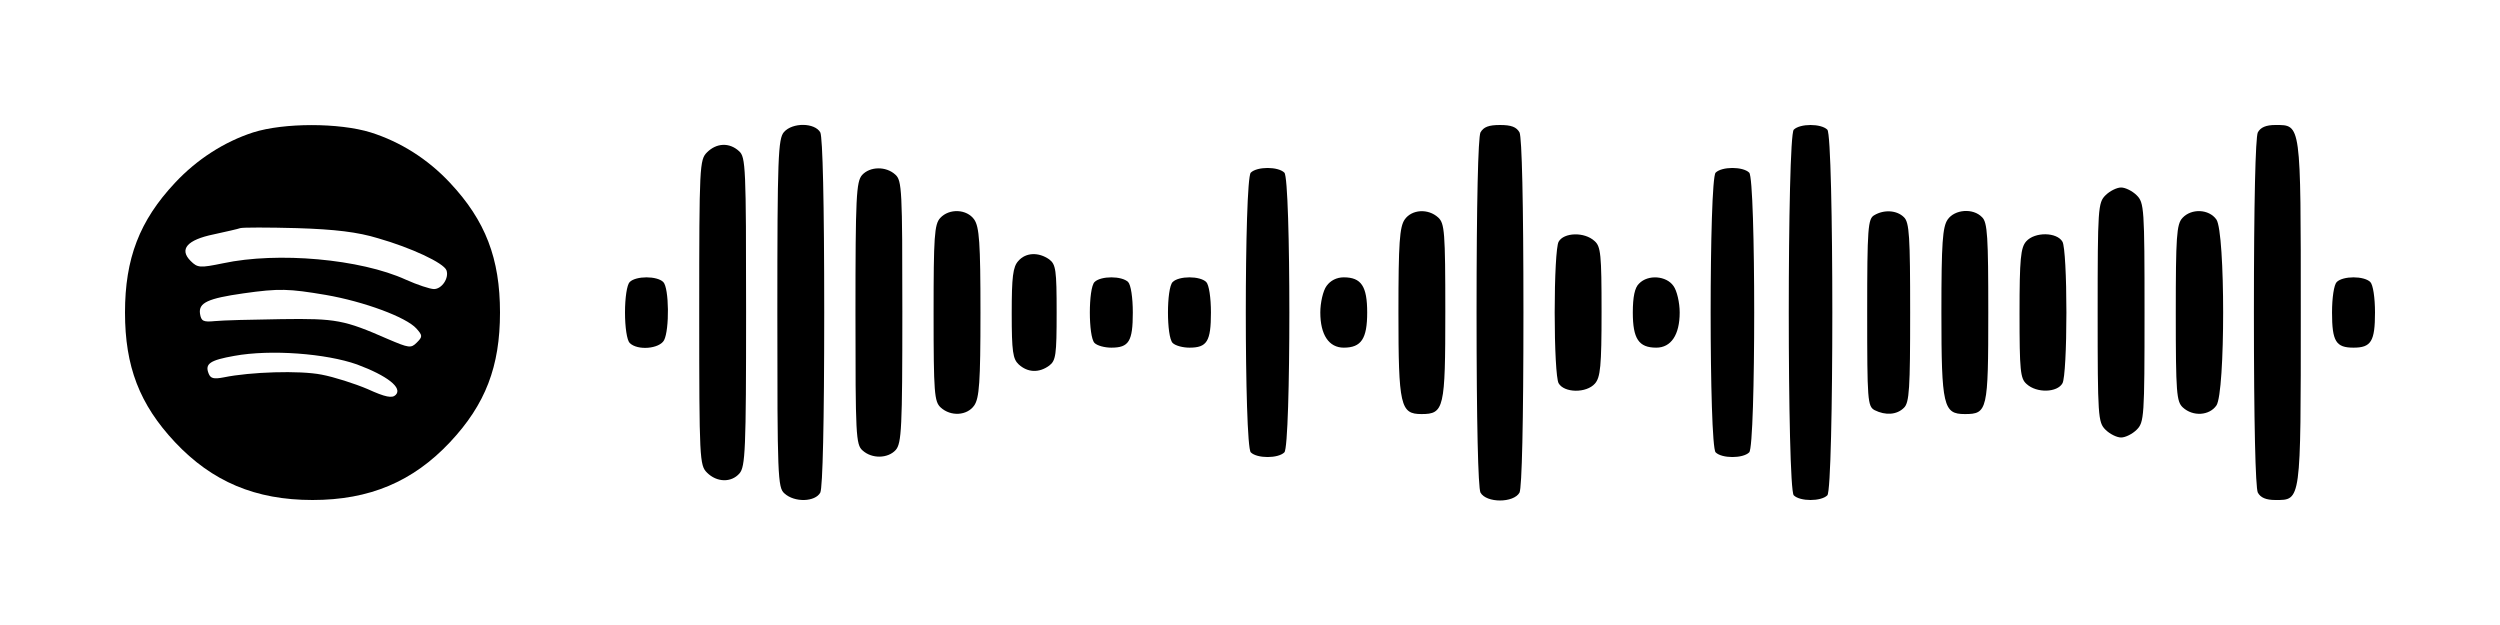
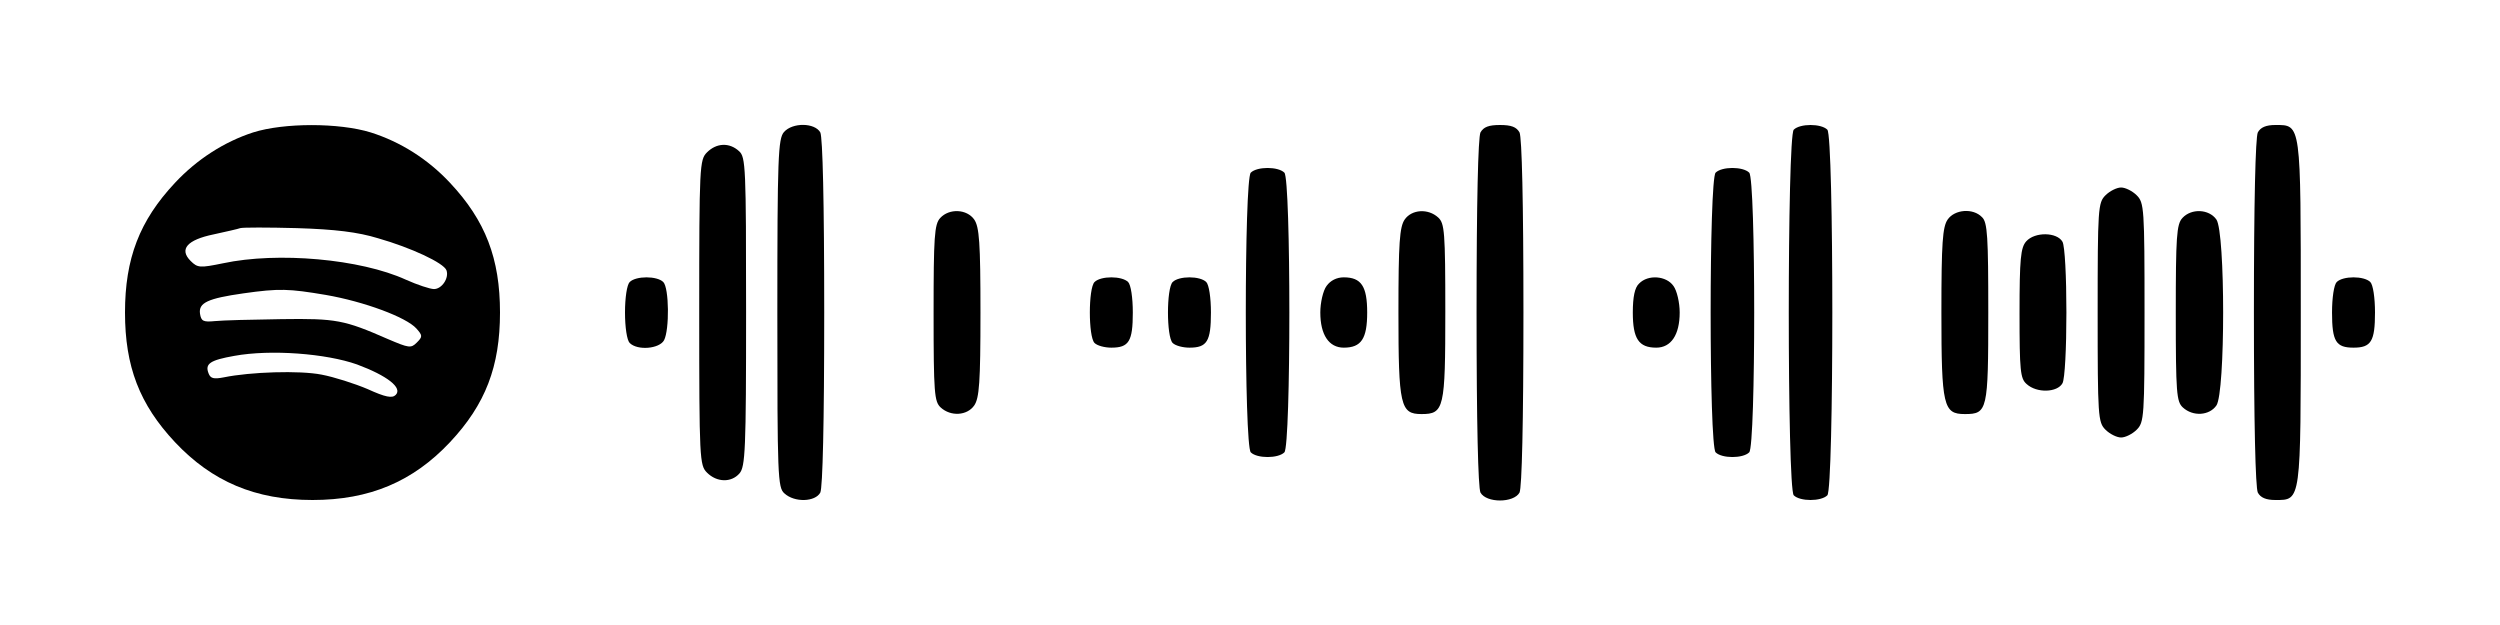
<svg xmlns="http://www.w3.org/2000/svg" version="1.0" width="640" height="160" viewBox="0 0 640 160" preserveAspectRatio="xMidYMid meet">
  <g transform="translate(0,160) scale(0.1,-0.1)" fill="#000000" stroke="none">
    <path d="M648 1261 c-74 -24 -144 -69 -200 -129 -91 -97 -128 -194 -128 -332 0 -138 37 -235 128 -332 95 -101 206 -148 352 -148 146 0 257 47 352 148 91 97 128 194 128 332 0 138 -37 235 -128 332 -57 61 -127 105 -203 129 -81 25 -222 25 -301 0z m320 -271 c84 -24 168 -63 175 -82 7 -20 -12 -48 -32 -48 -10 0 -43 11 -72 24 -116 53 -328 72 -468 42 -59 -12 -65 -12 -83 6 -30 30 -9 54 59 68 32 7 63 14 68 16 6 2 71 2 145 0 97 -3 156 -10 208 -26z m-134 -145 c98 -17 206 -57 232 -86 16 -18 16 -21 1 -36 -15 -15 -20 -14 -74 9 -112 49 -132 53 -273 51 -74 -1 -151 -3 -170 -5 -30 -3 -35 0 -38 19 -4 28 20 39 111 52 92 13 116 12 211 -4z m80 -178 c78 -29 117 -60 99 -78 -9 -9 -26 -6 -72 15 -33 14 -86 31 -118 37 -56 11 -182 7 -250 -7 -26 -5 -34 -3 -39 10 -10 25 4 34 66 45 93 17 235 6 314 -22z" />
    <path d="M2007 1262 c-15 -17 -17 -64 -17 -464 0 -418 1 -446 18 -461 26 -24 79 -22 92 2 6 13 10 176 10 461 0 285 -4 448 -10 461 -14 25 -71 26 -93 1z" />
    <path d="M3790 1261 c-6 -13 -10 -176 -10 -461 0 -285 4 -448 10 -461 15 -27 85 -27 100 0 6 13 10 176 10 461 0 285 -4 448 -10 461 -8 14 -21 19 -50 19 -29 0 -42 -5 -50 -19z" />
    <path d="M4592 1268 c-17 -17 -17 -919 0 -936 16 -16 70 -16 86 0 17 17 17 919 0 936 -16 16 -70 16 -86 0z" />
    <path d="M5780 1261 c-6 -13 -10 -176 -10 -461 0 -285 4 -448 10 -461 7 -13 21 -19 45 -19 66 0 65 -7 65 480 0 487 1 480 -65 480 -24 0 -38 -6 -45 -19z" />
    <path d="M1810 1210 c-19 -19 -20 -33 -20 -410 0 -377 1 -391 20 -410 25 -25 62 -26 83 -2 15 17 17 60 17 414 0 370 -1 396 -18 411 -25 23 -58 21 -82 -3z" />
-     <path d="M2207 1152 c-15 -17 -17 -56 -17 -354 0 -312 1 -336 18 -351 24 -22 65 -21 85 1 15 17 17 56 17 354 0 312 -1 336 -18 351 -24 22 -65 21 -85 -1z" />
    <path d="M3202 1158 c-17 -17 -17 -699 0 -716 16 -16 70 -16 86 0 17 17 17 699 0 716 -16 16 -70 16 -86 0z" />
    <path d="M4392 1158 c-17 -17 -17 -699 0 -716 16 -16 70 -16 86 0 17 17 17 699 0 716 -16 16 -70 16 -86 0z" />
    <path d="M5390 1100 c-19 -19 -20 -33 -20 -300 0 -267 1 -281 20 -300 11 -11 29 -20 40 -20 11 0 29 9 40 20 19 19 20 33 20 300 0 267 -1 281 -20 300 -11 11 -29 20 -40 20 -11 0 -29 -9 -40 -20z" />
    <path d="M2407 1042 c-15 -16 -17 -48 -17 -244 0 -205 2 -226 18 -241 26 -24 68 -21 86 5 13 19 16 59 16 238 0 179 -3 219 -16 238 -19 27 -64 29 -87 4z" />
    <path d="M3596 1038 c-13 -19 -16 -59 -16 -238 0 -239 5 -260 59 -260 58 0 61 14 61 262 0 205 -2 226 -18 241 -26 24 -68 21 -86 -5z" />
-     <path d="M4798 1049 c-16 -9 -18 -32 -18 -249 0 -226 1 -240 19 -250 28 -14 57 -12 75 6 14 13 16 50 16 244 0 194 -2 231 -16 244 -18 18 -51 20 -76 5z" />
    <path d="M4986 1038 c-13 -19 -16 -59 -16 -238 0 -240 5 -260 60 -260 58 0 60 9 60 260 0 194 -2 231 -16 244 -23 24 -70 20 -88 -6z" />
    <path d="M5587 1042 c-15 -16 -17 -48 -17 -244 0 -205 2 -226 18 -241 26 -24 68 -21 86 5 23 33 23 443 0 476 -19 27 -64 29 -87 4z" />
-     <path d="M3990 981 c-6 -11 -10 -89 -10 -181 0 -92 4 -170 10 -181 14 -25 71 -26 93 -1 14 16 17 44 17 184 0 147 -2 167 -18 181 -26 24 -79 22 -92 -2z" />
    <path d="M5187 982 c-14 -16 -17 -44 -17 -184 0 -147 2 -167 18 -181 26 -24 79 -22 92 2 6 11 10 89 10 181 0 92 -4 170 -10 181 -14 25 -71 26 -93 1z" />
-     <path d="M2607 932 c-14 -15 -17 -41 -17 -134 0 -99 3 -117 18 -131 23 -21 52 -22 78 -3 17 13 19 27 19 136 0 109 -2 123 -19 136 -27 19 -60 18 -79 -4z" />
    <path d="M1612 878 c-7 -7 -12 -40 -12 -78 0 -38 5 -71 12 -78 20 -20 76 -15 88 7 14 27 13 134 -2 149 -16 16 -70 16 -86 0z" />
    <path d="M2802 878 c-16 -16 -16 -140 0 -156 7 -7 26 -12 43 -12 45 0 55 16 55 90 0 38 -5 71 -12 78 -16 16 -70 16 -86 0z" />
    <path d="M3002 878 c-16 -16 -16 -140 0 -156 7 -7 26 -12 43 -12 45 0 55 16 55 90 0 38 -5 71 -12 78 -16 16 -70 16 -86 0z" />
    <path d="M3396 868 c-9 -12 -16 -43 -16 -68 0 -57 22 -90 60 -90 45 0 60 23 60 90 0 67 -15 90 -60 90 -18 0 -34 -8 -44 -22z" />
    <path d="M4196 874 c-11 -10 -16 -34 -16 -74 0 -67 15 -90 60 -90 38 0 60 33 60 90 0 25 -7 56 -16 68 -18 26 -65 30 -88 6z" />
    <path d="M5982 878 c-7 -7 -12 -40 -12 -78 0 -74 10 -90 55 -90 45 0 55 16 55 90 0 38 -5 71 -12 78 -16 16 -70 16 -86 0z" />
  </g>
</svg>